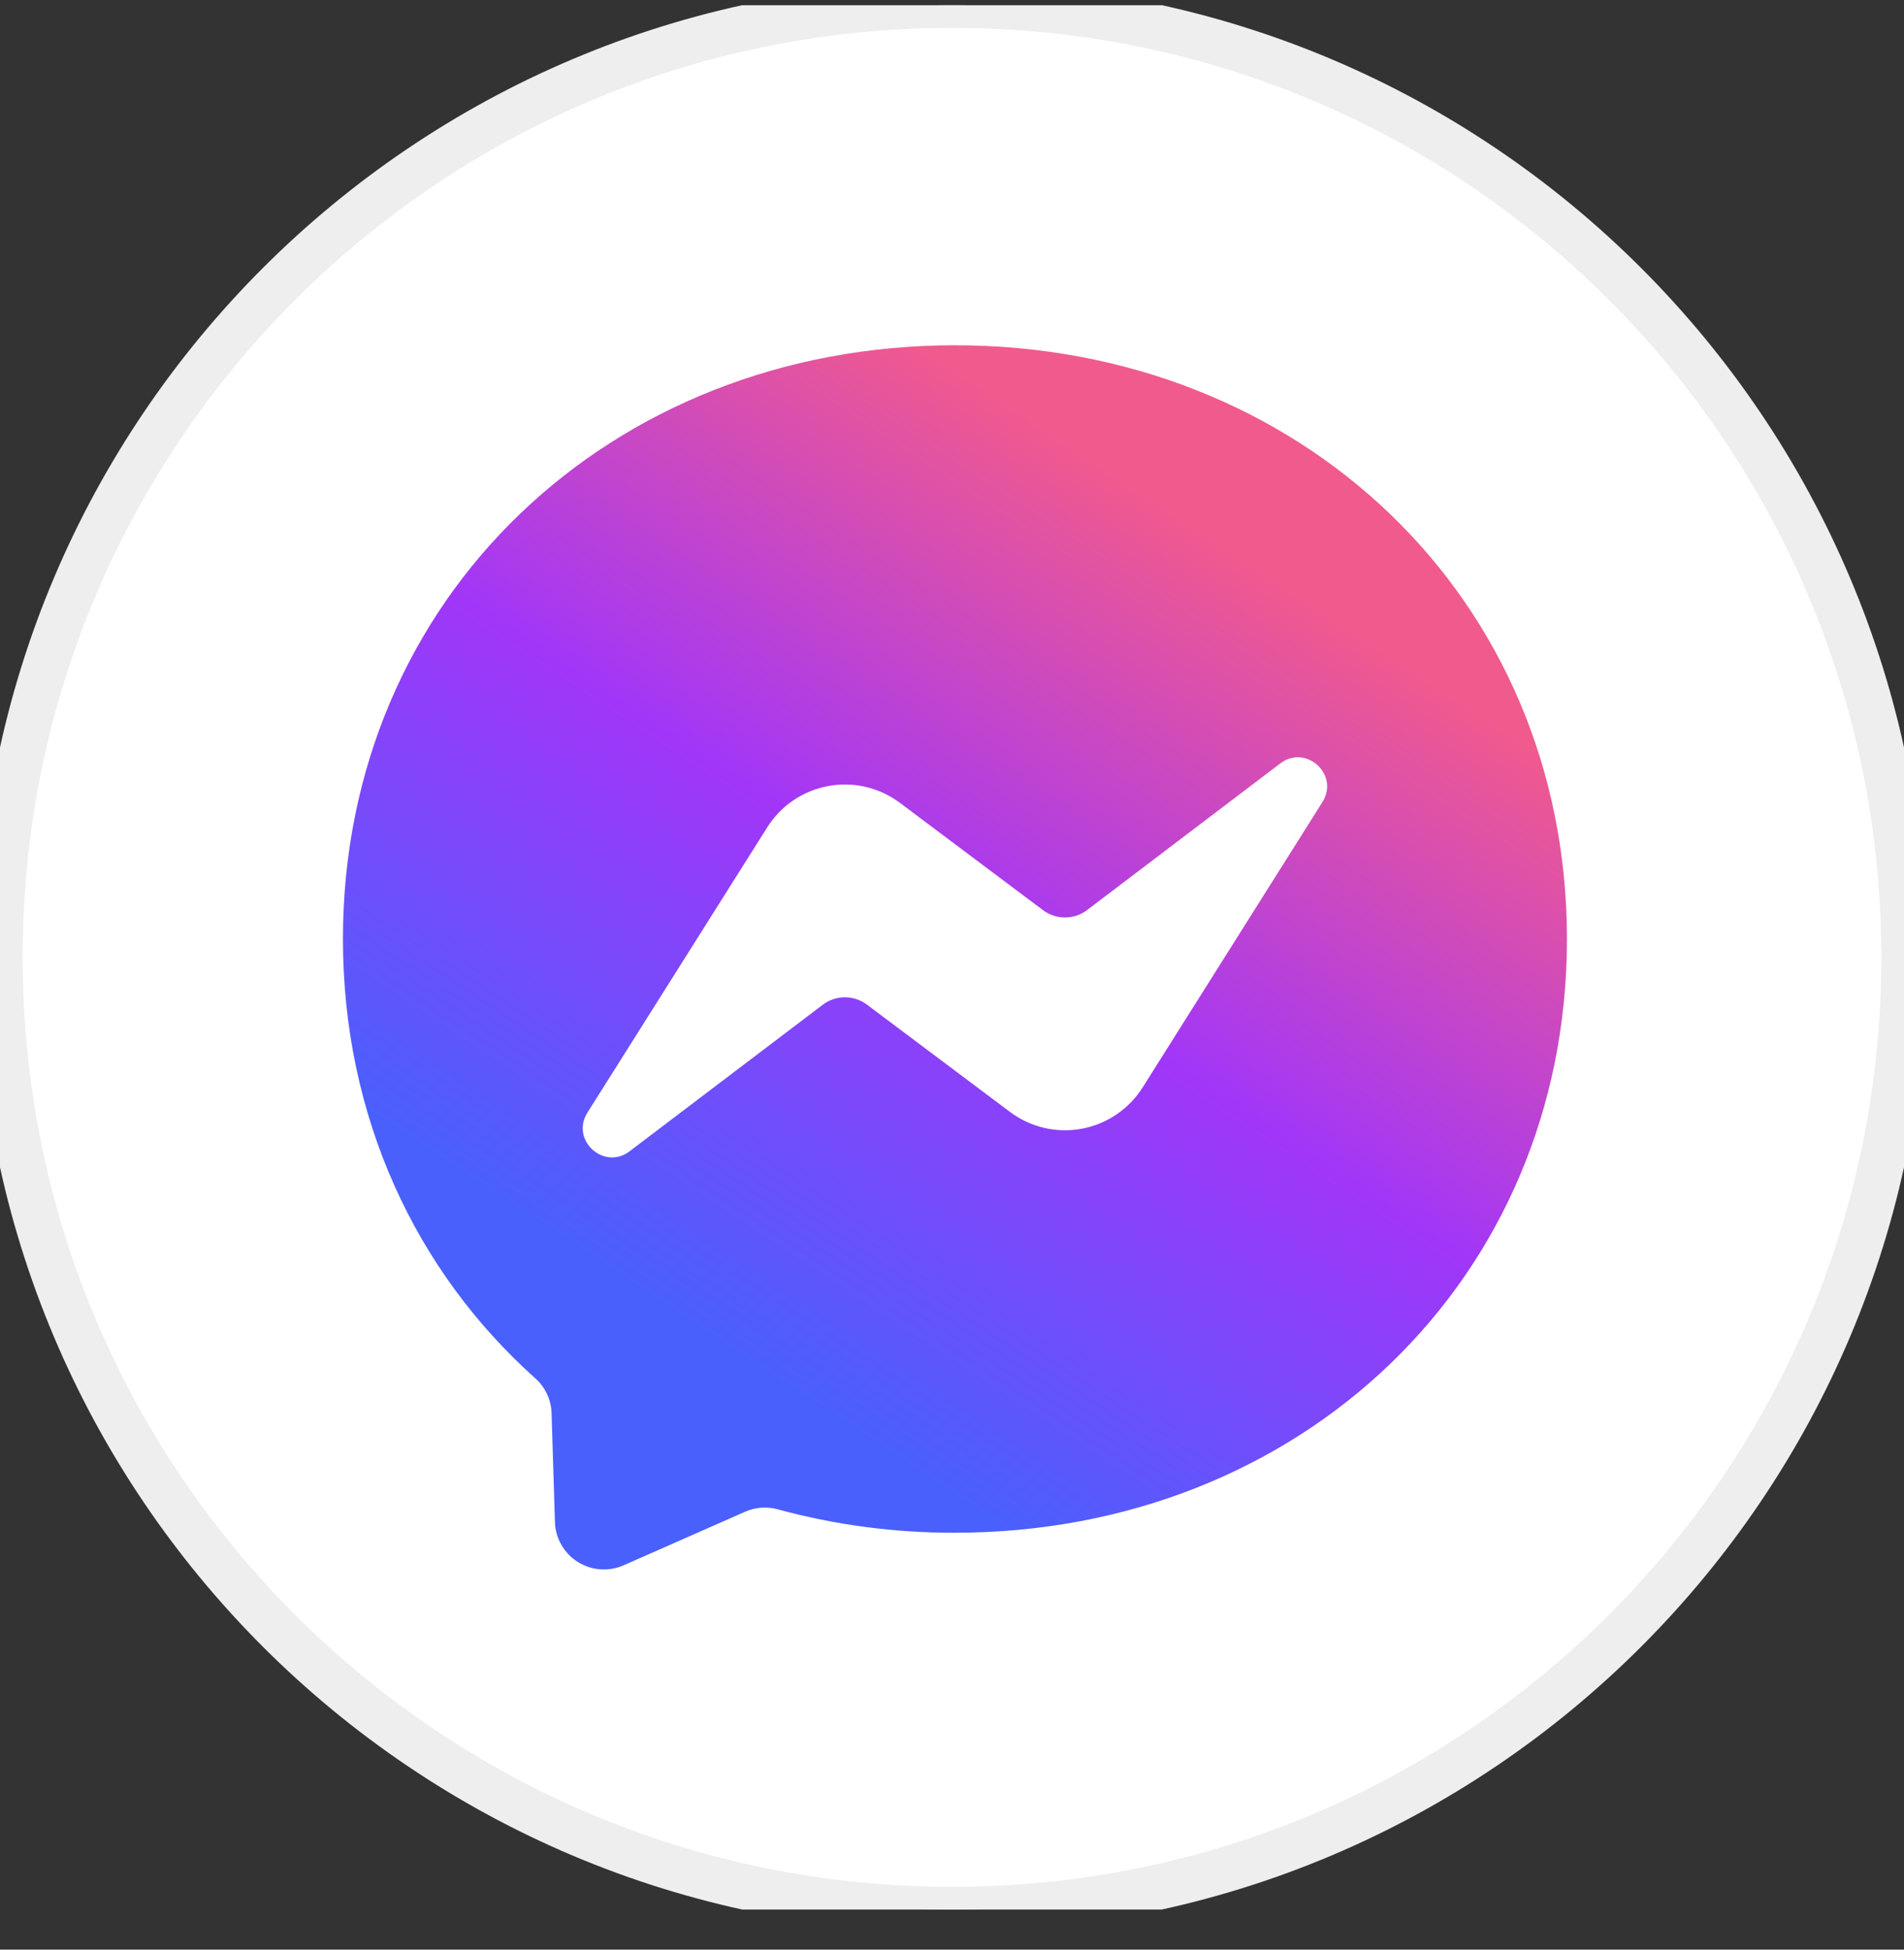
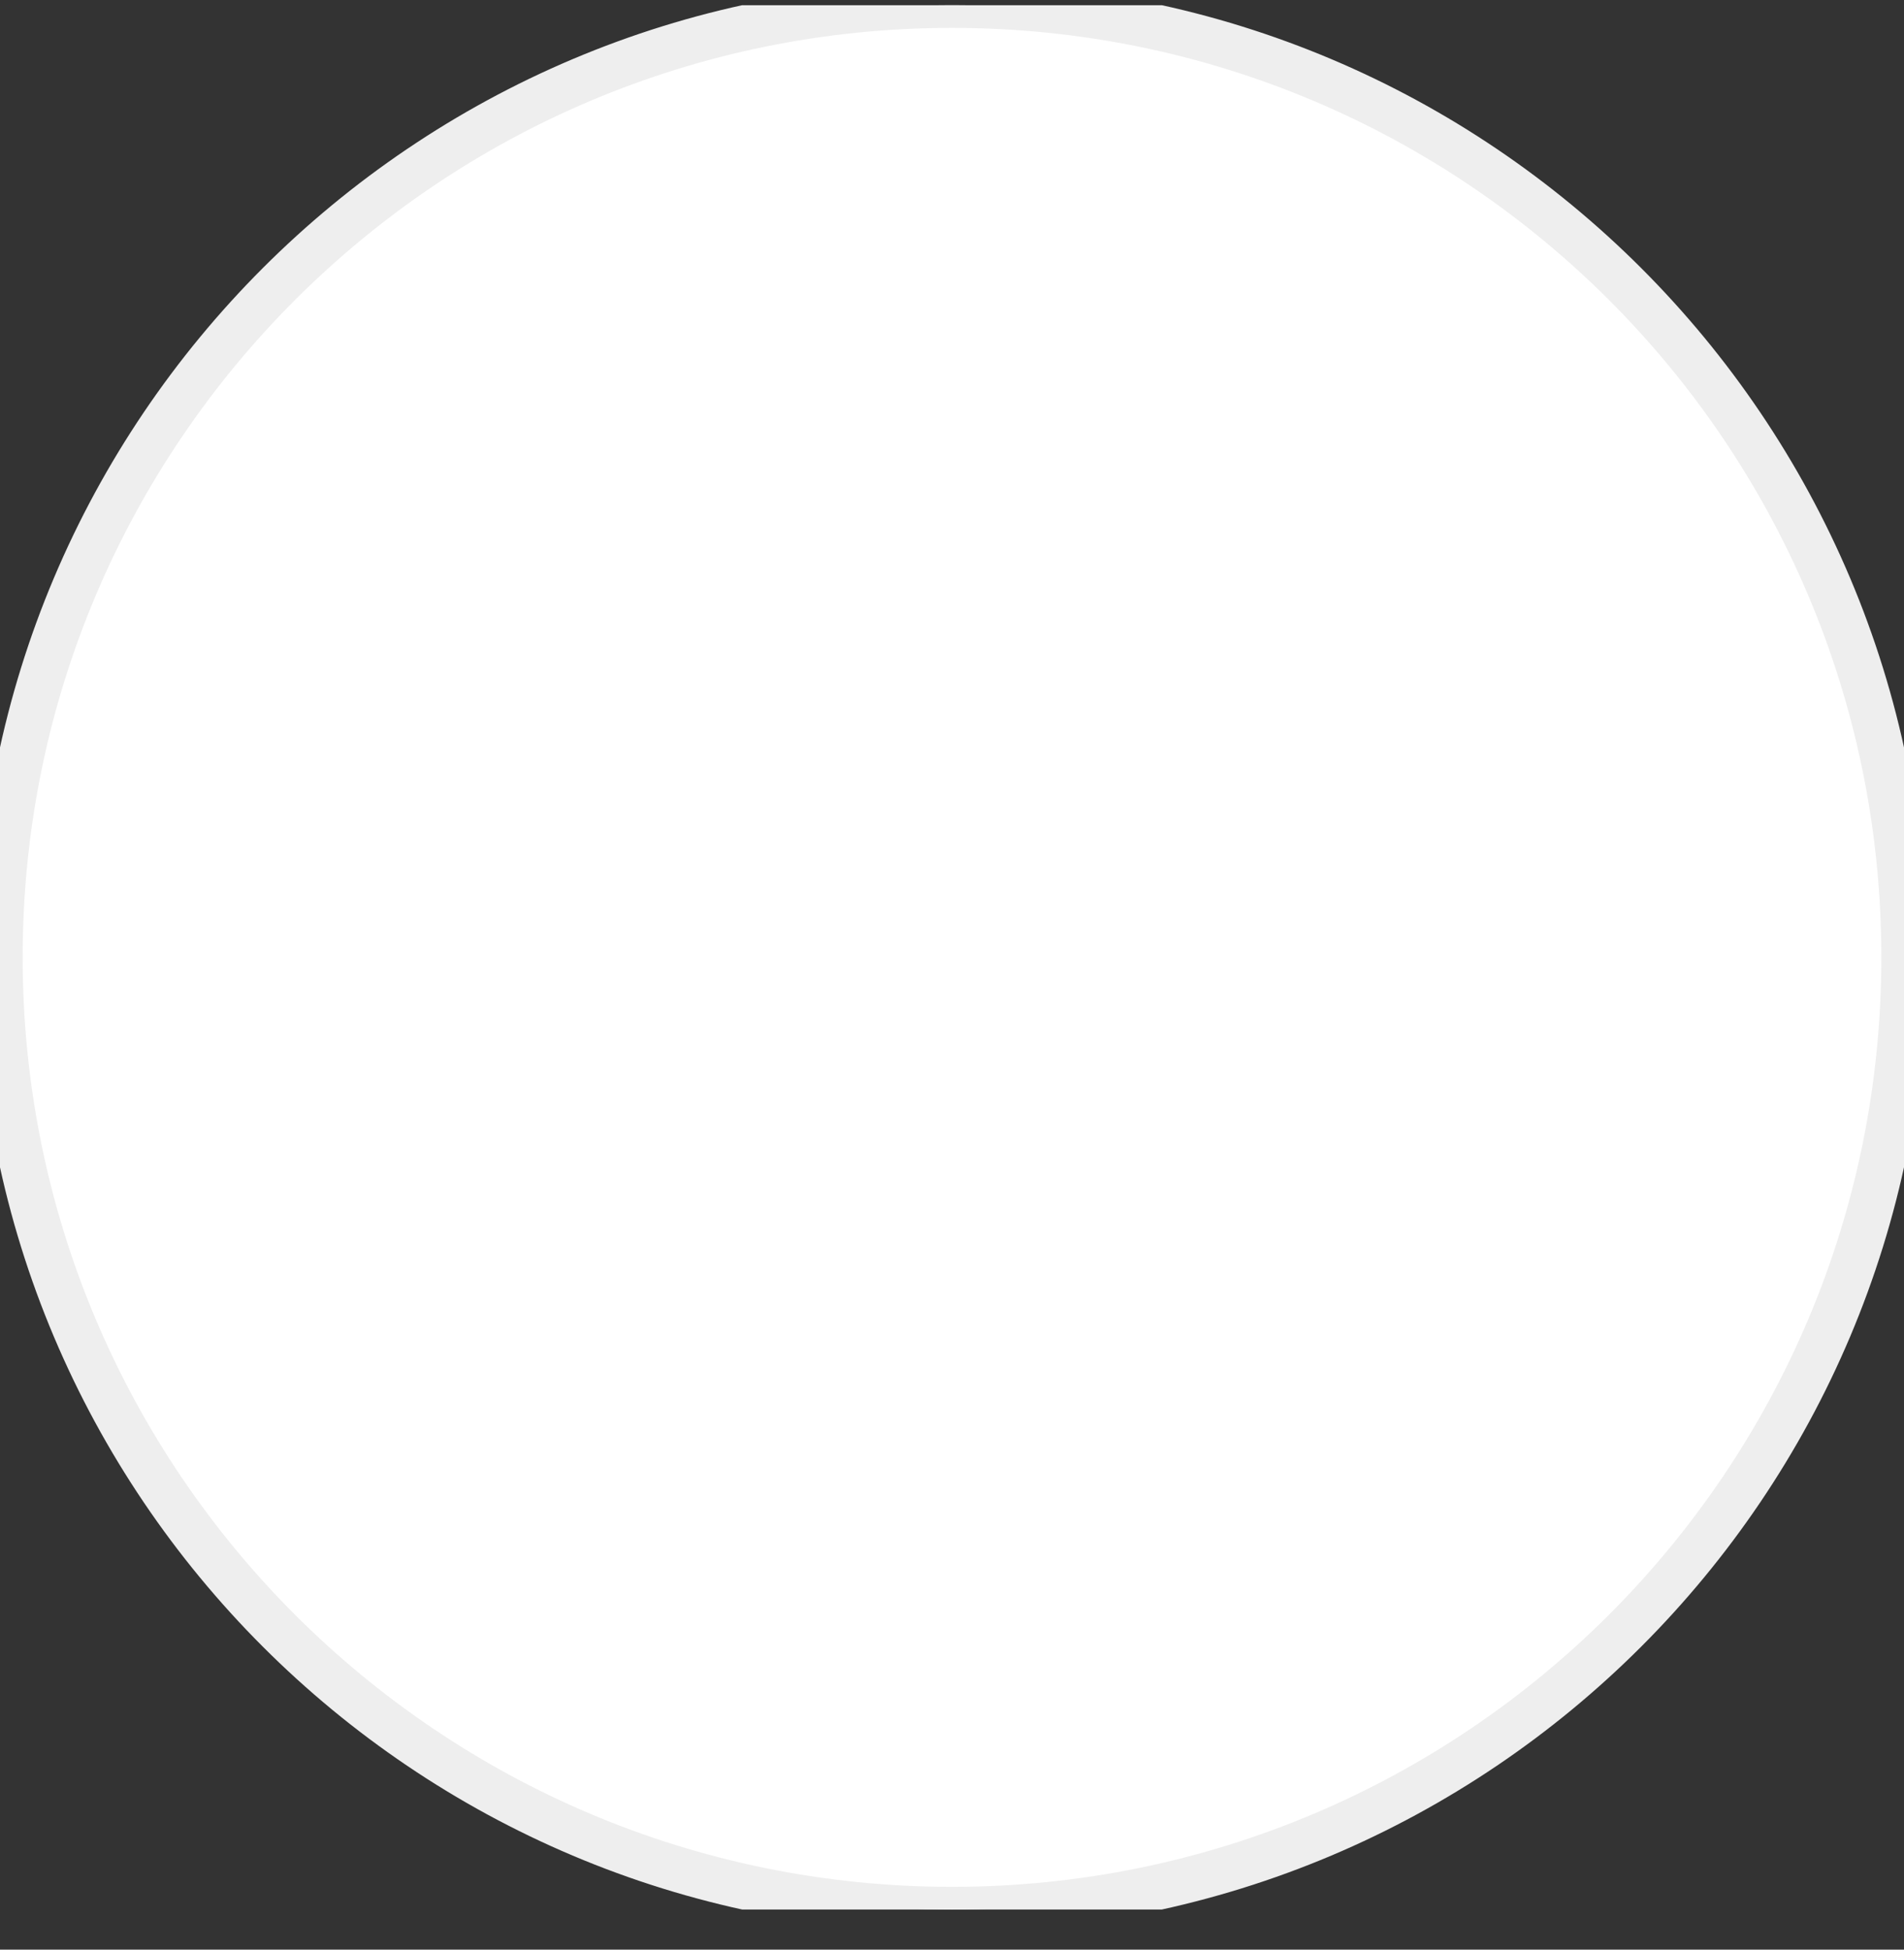
<svg xmlns="http://www.w3.org/2000/svg" width="42" height="43" viewBox="0 0 42 43" fill="none">
  <rect x="0" y="0" width="42" height="43" fill="#333333" stroke="none" />
  <g clip-path="url(#clip0_909_7655)">
    <path d="M0 21.115C0 32.713 9.402 42.115 21 42.115C32.598 42.115 42 32.713 42 21.115C42 9.517 32.598 0.115 21 0.115C9.402 0.115 0 9.517 0 21.115Z" fill="white" stroke="#EEEEEE" />
-     <path d="M21.065 7.615C13.46 7.615 7.565 13.185 7.565 20.71C7.565 24.646 9.178 28.046 11.804 30.396C11.914 30.493 12.003 30.611 12.065 30.743C12.127 30.876 12.162 31.019 12.167 31.166L12.241 33.569C12.246 33.745 12.295 33.918 12.383 34.072C12.471 34.225 12.595 34.355 12.745 34.449C12.894 34.543 13.065 34.599 13.241 34.612C13.418 34.625 13.595 34.595 13.757 34.523L16.436 33.342C16.663 33.242 16.918 33.223 17.157 33.289C18.43 33.636 19.745 33.809 21.065 33.805C28.67 33.805 34.565 28.236 34.565 20.71C34.565 13.184 28.67 7.615 21.065 7.615ZM29.171 17.69L25.206 23.983C25.057 24.22 24.86 24.423 24.628 24.58C24.397 24.737 24.135 24.844 23.86 24.895C23.585 24.946 23.302 24.939 23.03 24.875C22.758 24.811 22.502 24.691 22.278 24.523L19.124 22.158C18.983 22.052 18.811 21.995 18.635 21.996C18.459 21.996 18.288 22.054 18.148 22.161L13.888 25.392C13.32 25.823 12.578 25.143 12.958 24.539L16.924 18.248C17.073 18.011 17.269 17.808 17.501 17.651C17.733 17.494 17.994 17.387 18.269 17.336C18.544 17.285 18.827 17.292 19.099 17.356C19.372 17.42 19.628 17.54 19.852 17.708L23.006 20.073C23.147 20.179 23.318 20.236 23.494 20.235C23.67 20.235 23.841 20.177 23.982 20.07L28.241 16.838C28.81 16.406 29.552 17.086 29.171 17.69V17.69Z" fill="url(#paint0_linear_909_7655)" />
  </g>
  <defs>
    <linearGradient id="paint0_linear_909_7655" x1="16.09" y1="29.729" x2="27.515" y2="12.313" gradientUnits="userSpaceOnUse">
      <stop stop-color="#4A60FC" />
      <stop offset="0.505" stop-color="#A136F9" />
      <stop offset="1" stop-color="#F15A8D" />
    </linearGradient>
    <clipPath id="clip0_909_7655">
      <rect width="42" height="42" fill="white" transform="translate(0 0.115)" />
    </clipPath>
  </defs>
</svg>